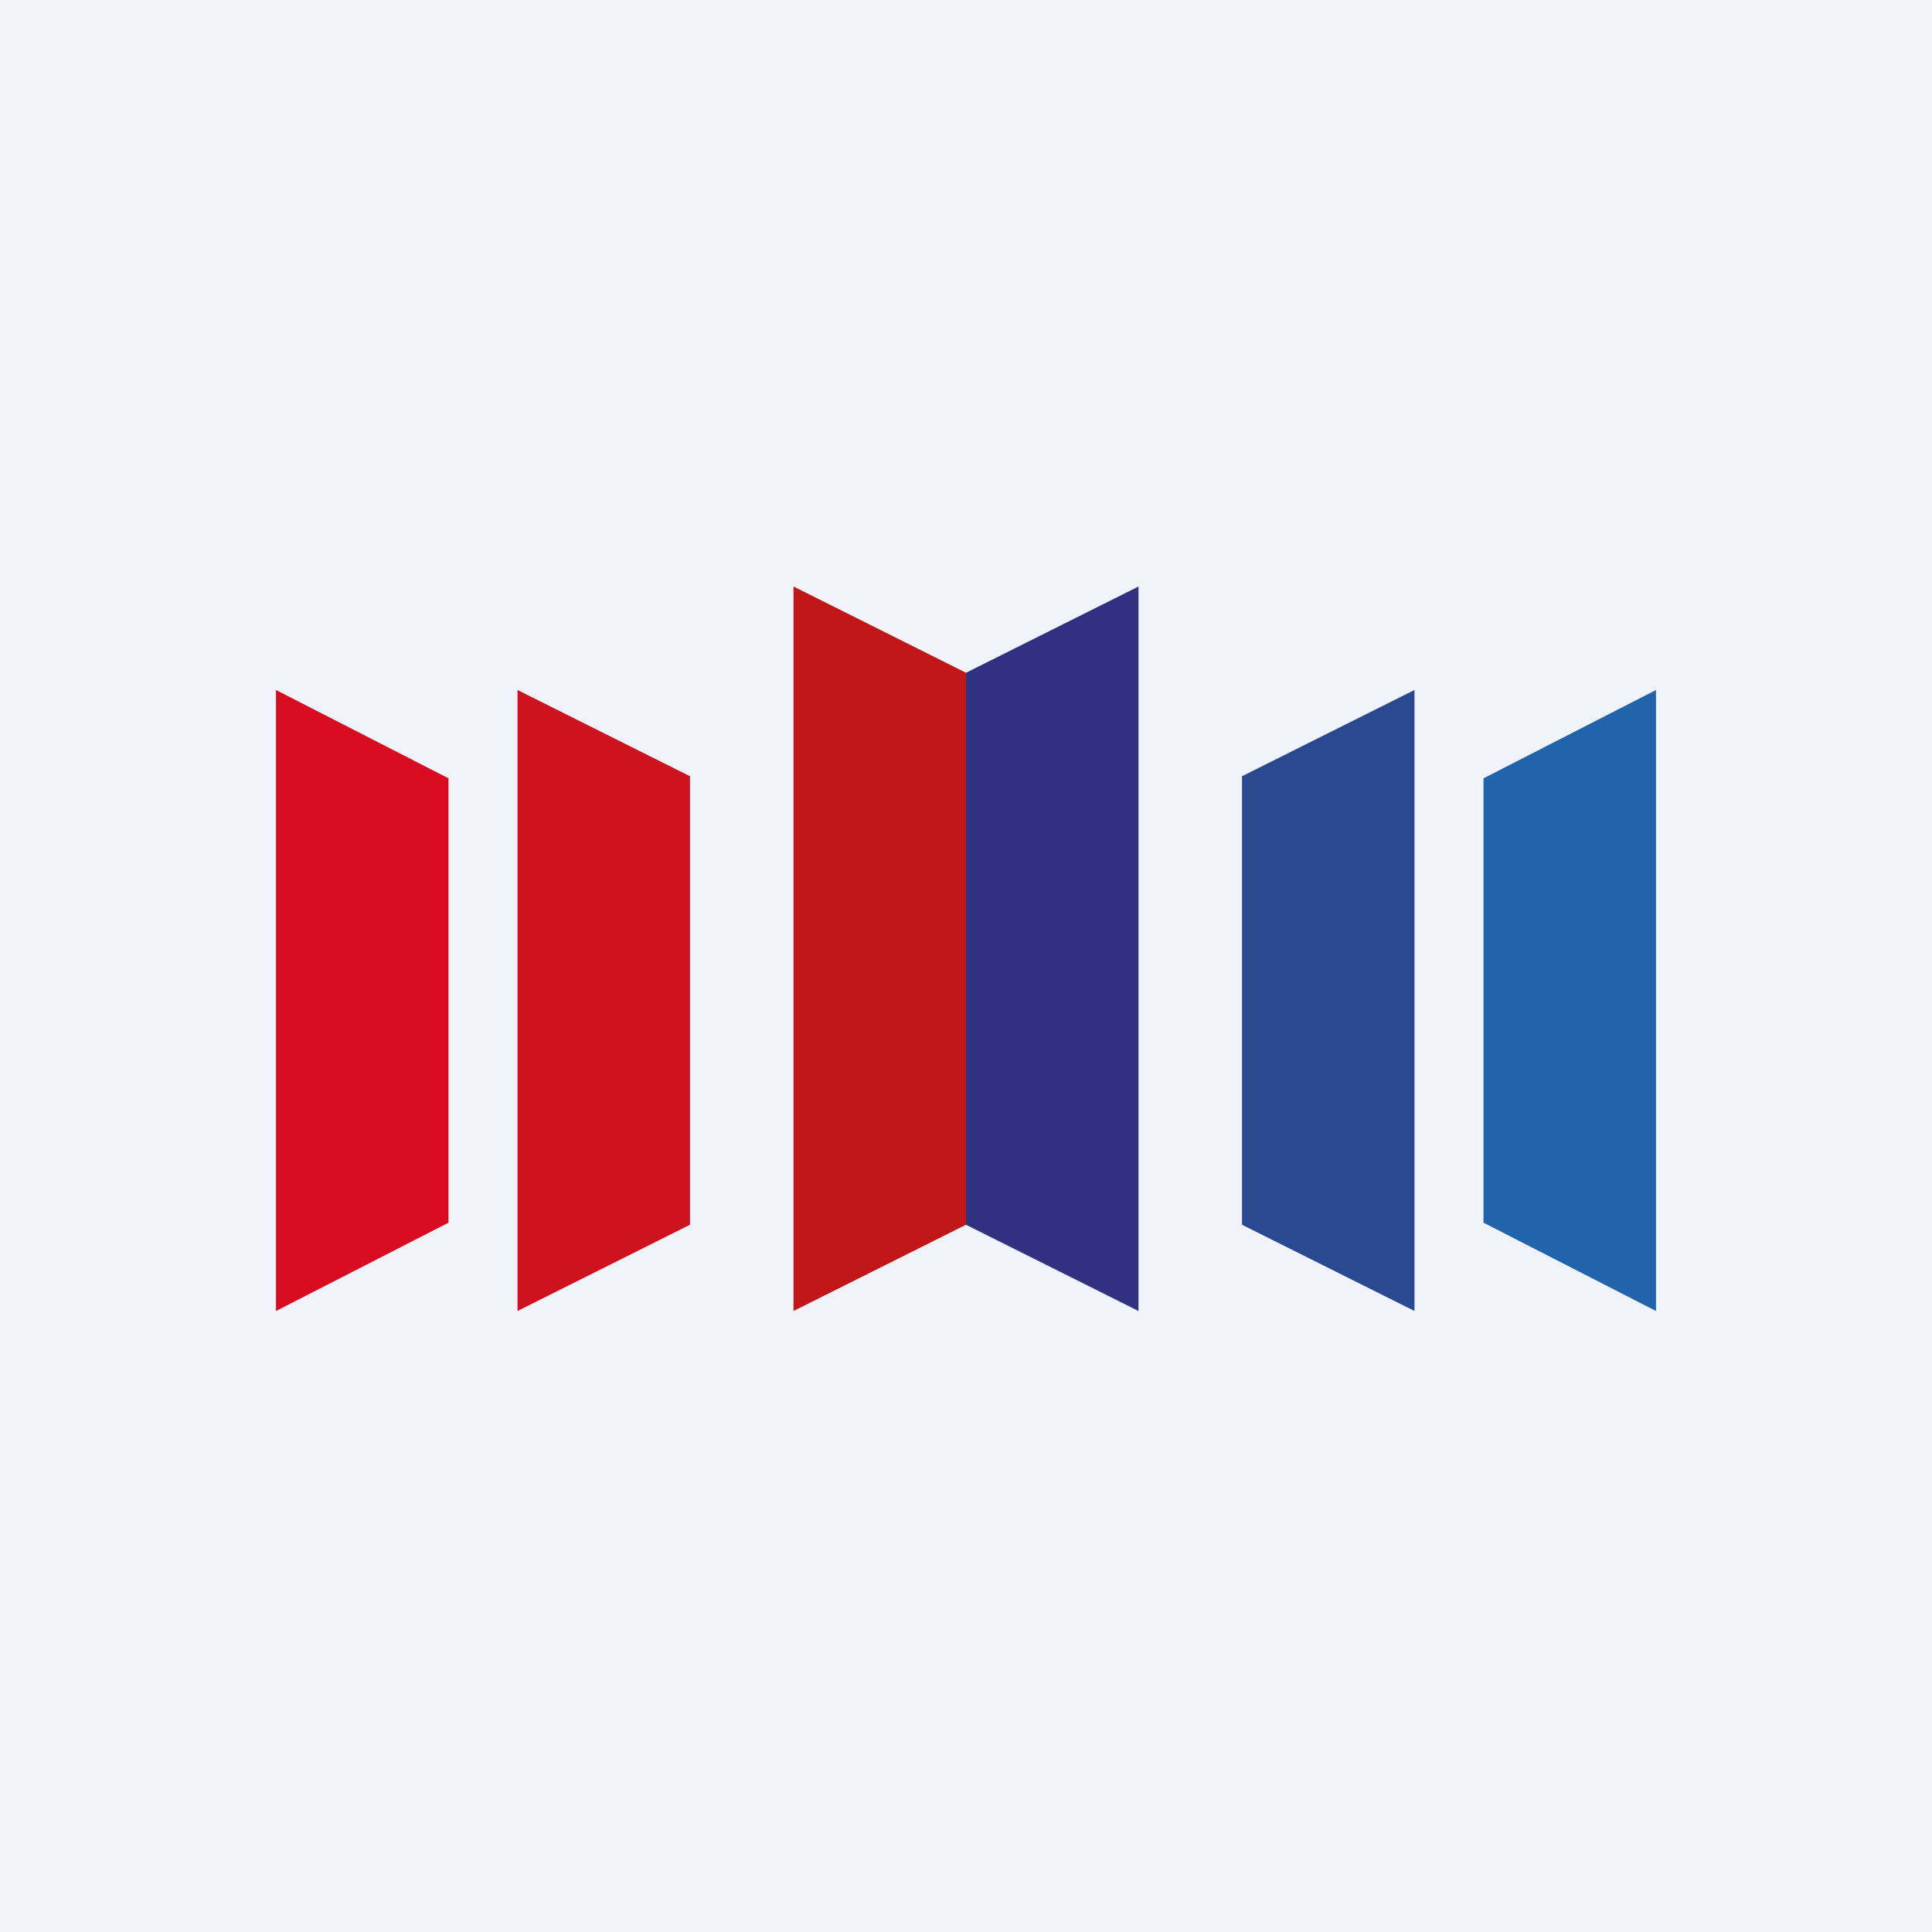
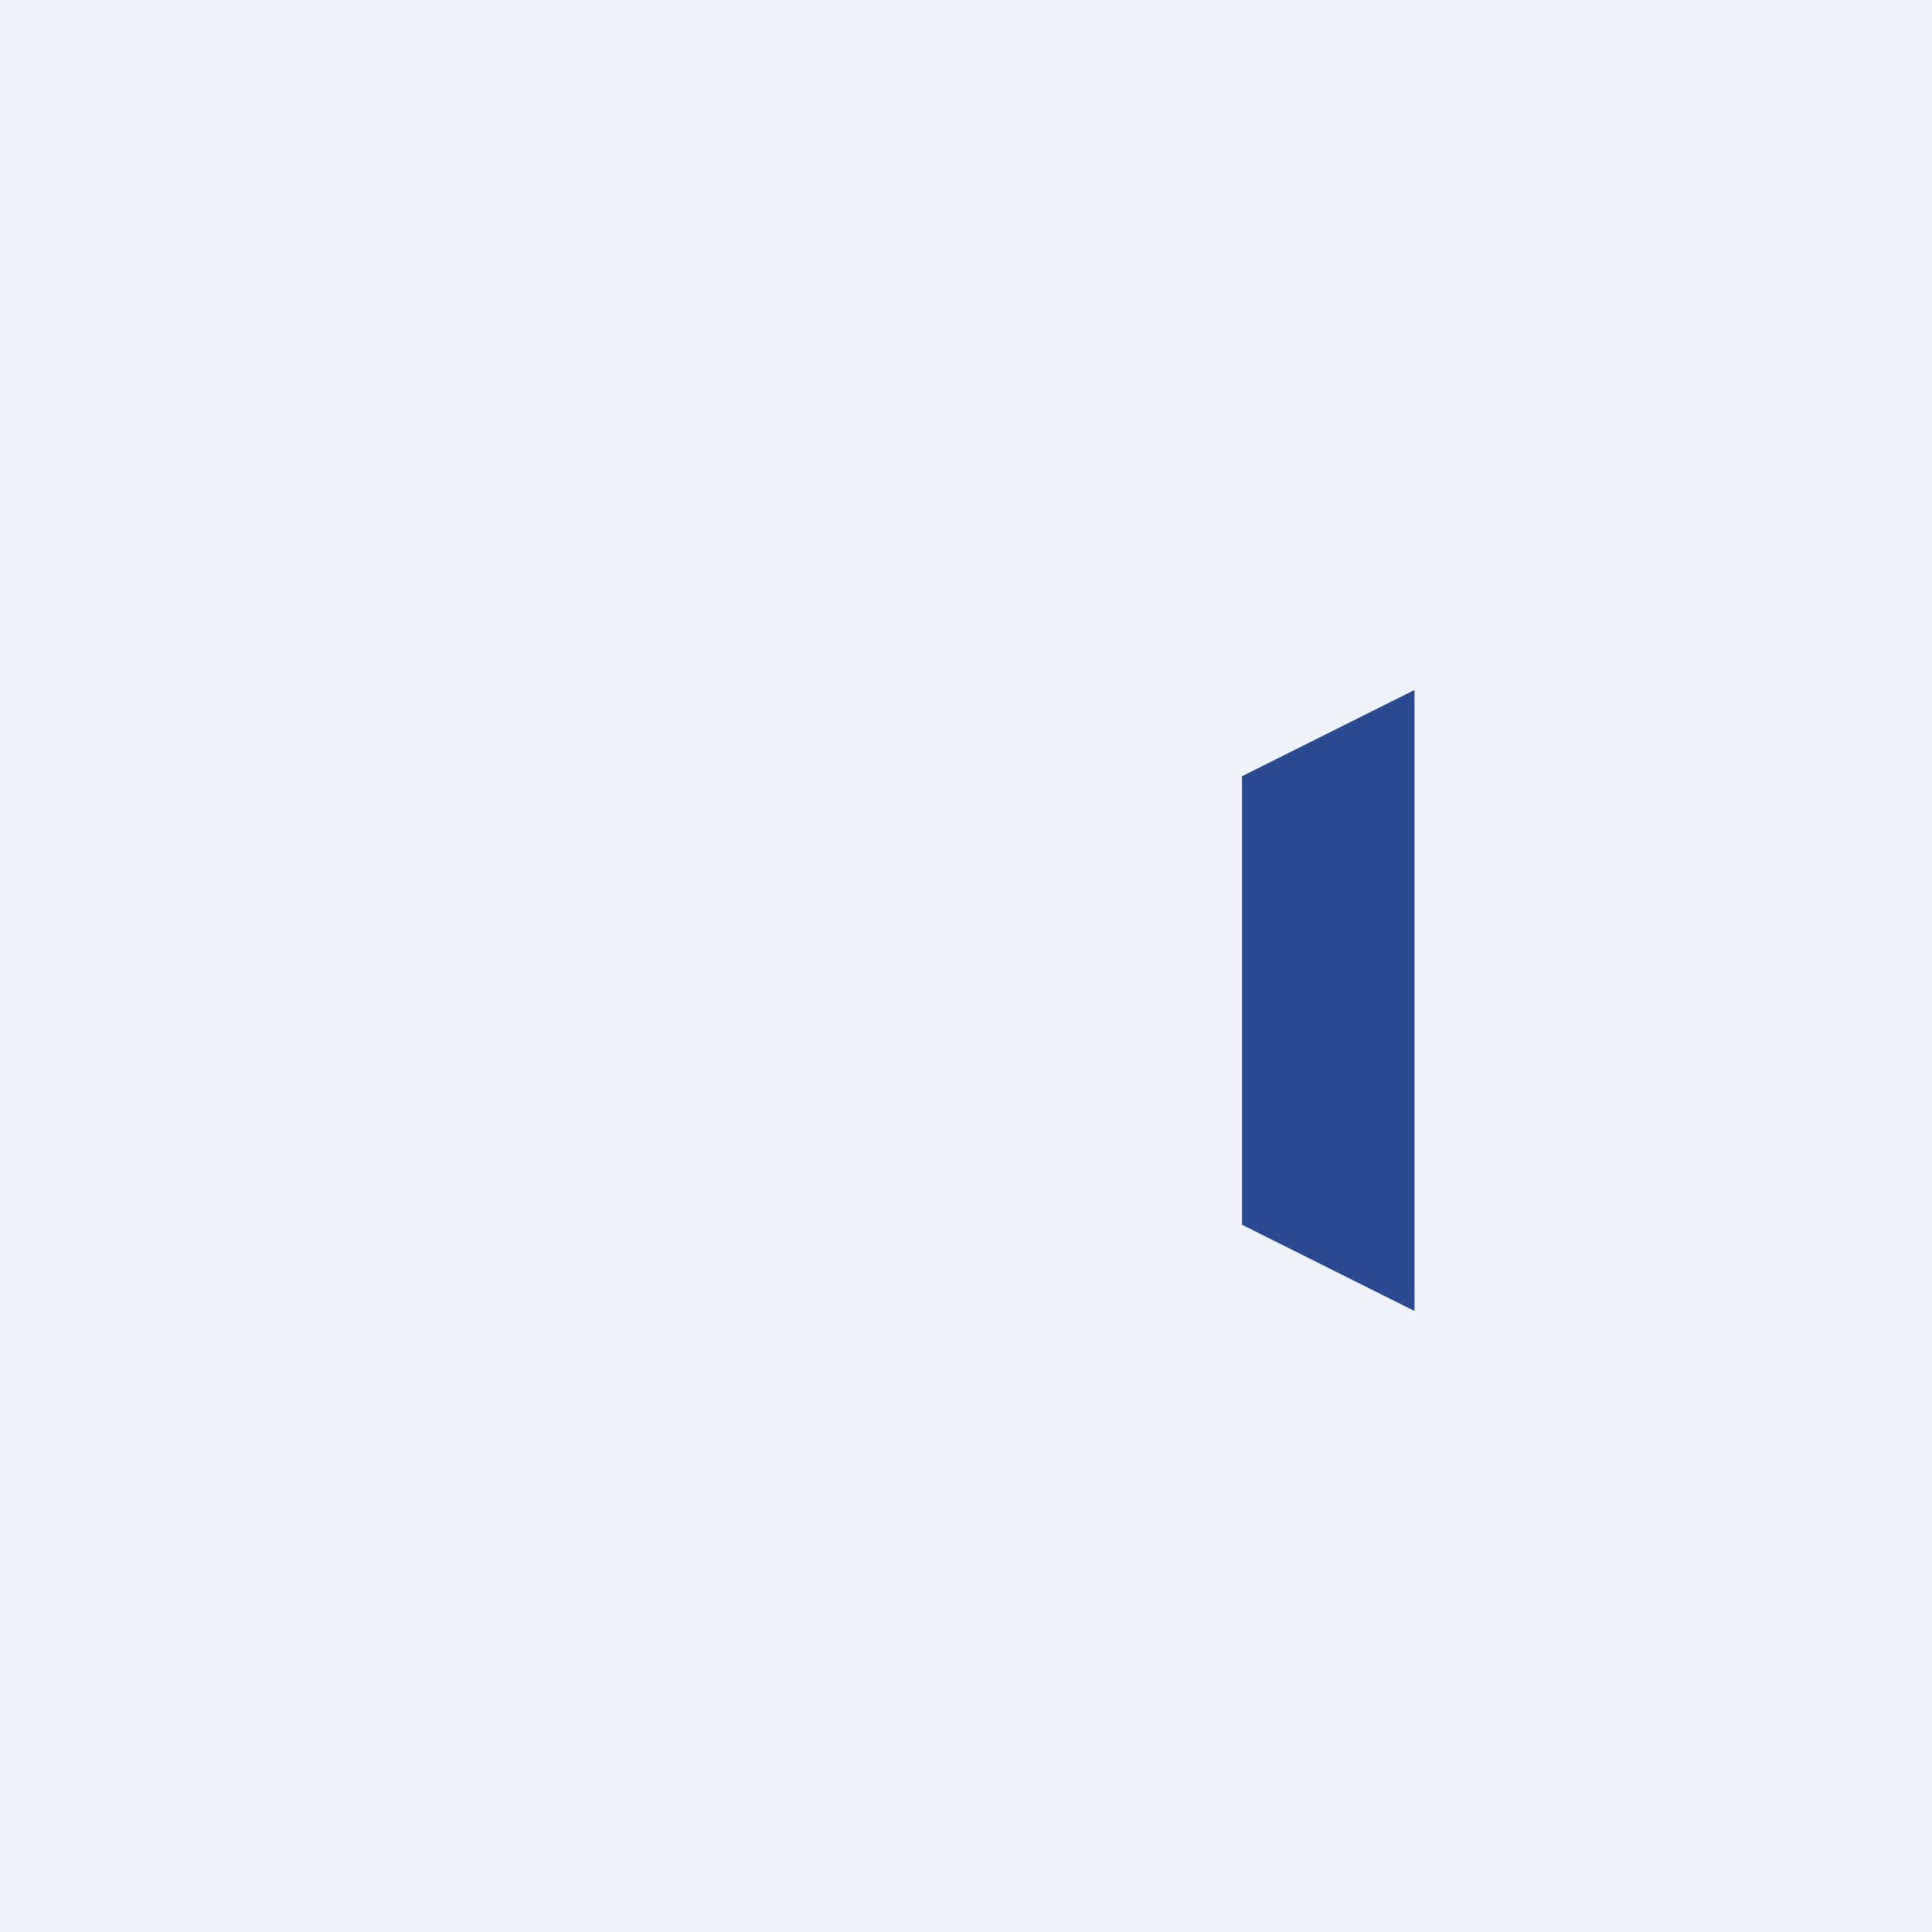
<svg xmlns="http://www.w3.org/2000/svg" width="56" height="56" viewBox="0 0 56 56">
  <path fill="#F0F3FA" d="M0 0h56v56H0z" />
-   <path d="M13 22.56v12.88L8 38V20l5 2.56Z" fill="#D70C20" />
-   <path d="M20 22.5v13L15 38V20l5 2.5Z" fill="#CE131E" />
-   <path d="M28 19.5v16L23 38V17l5 2.5Z" fill="#C01818" />
-   <path d="M43 22.56v12.88L48 38V20l-5 2.56Z" fill="#2164AB" />
  <path d="M36 22.5v13l5 2.5V20l-5 2.5Z" fill="#2B4991" />
-   <path d="M28 19.5v16l5 2.5V17l-5 2.5Z" fill="#303180" />
</svg>